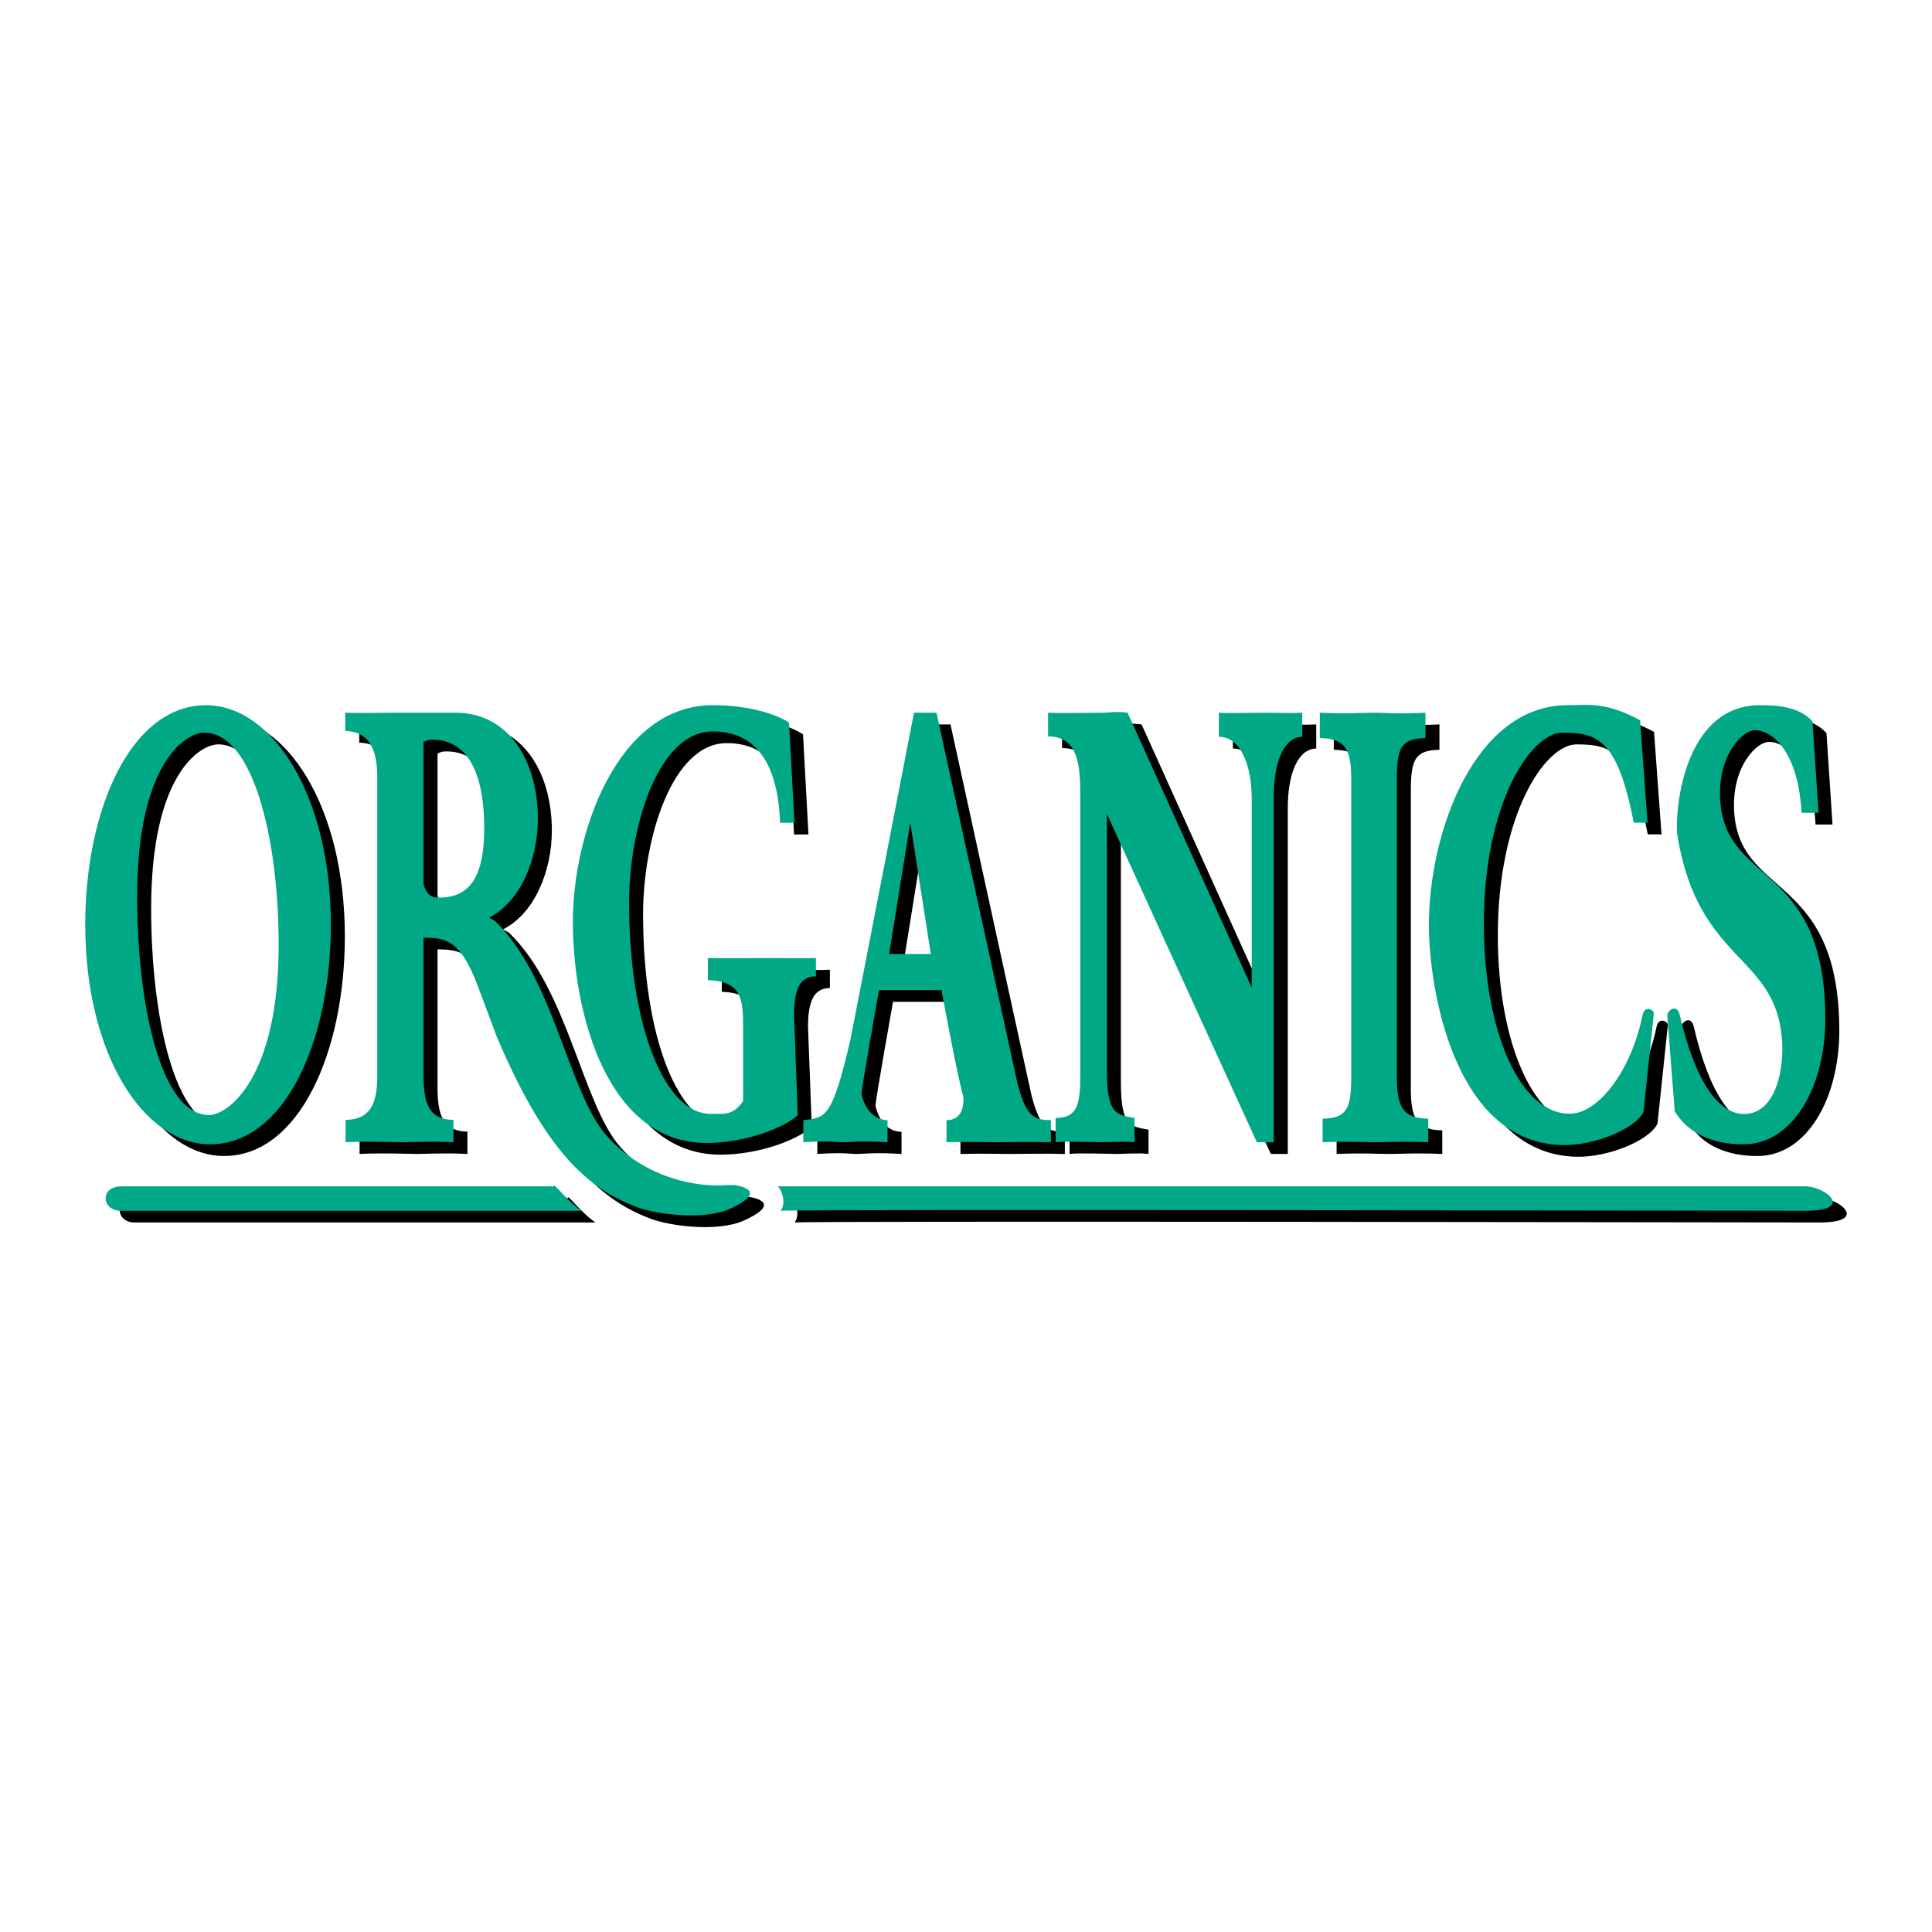
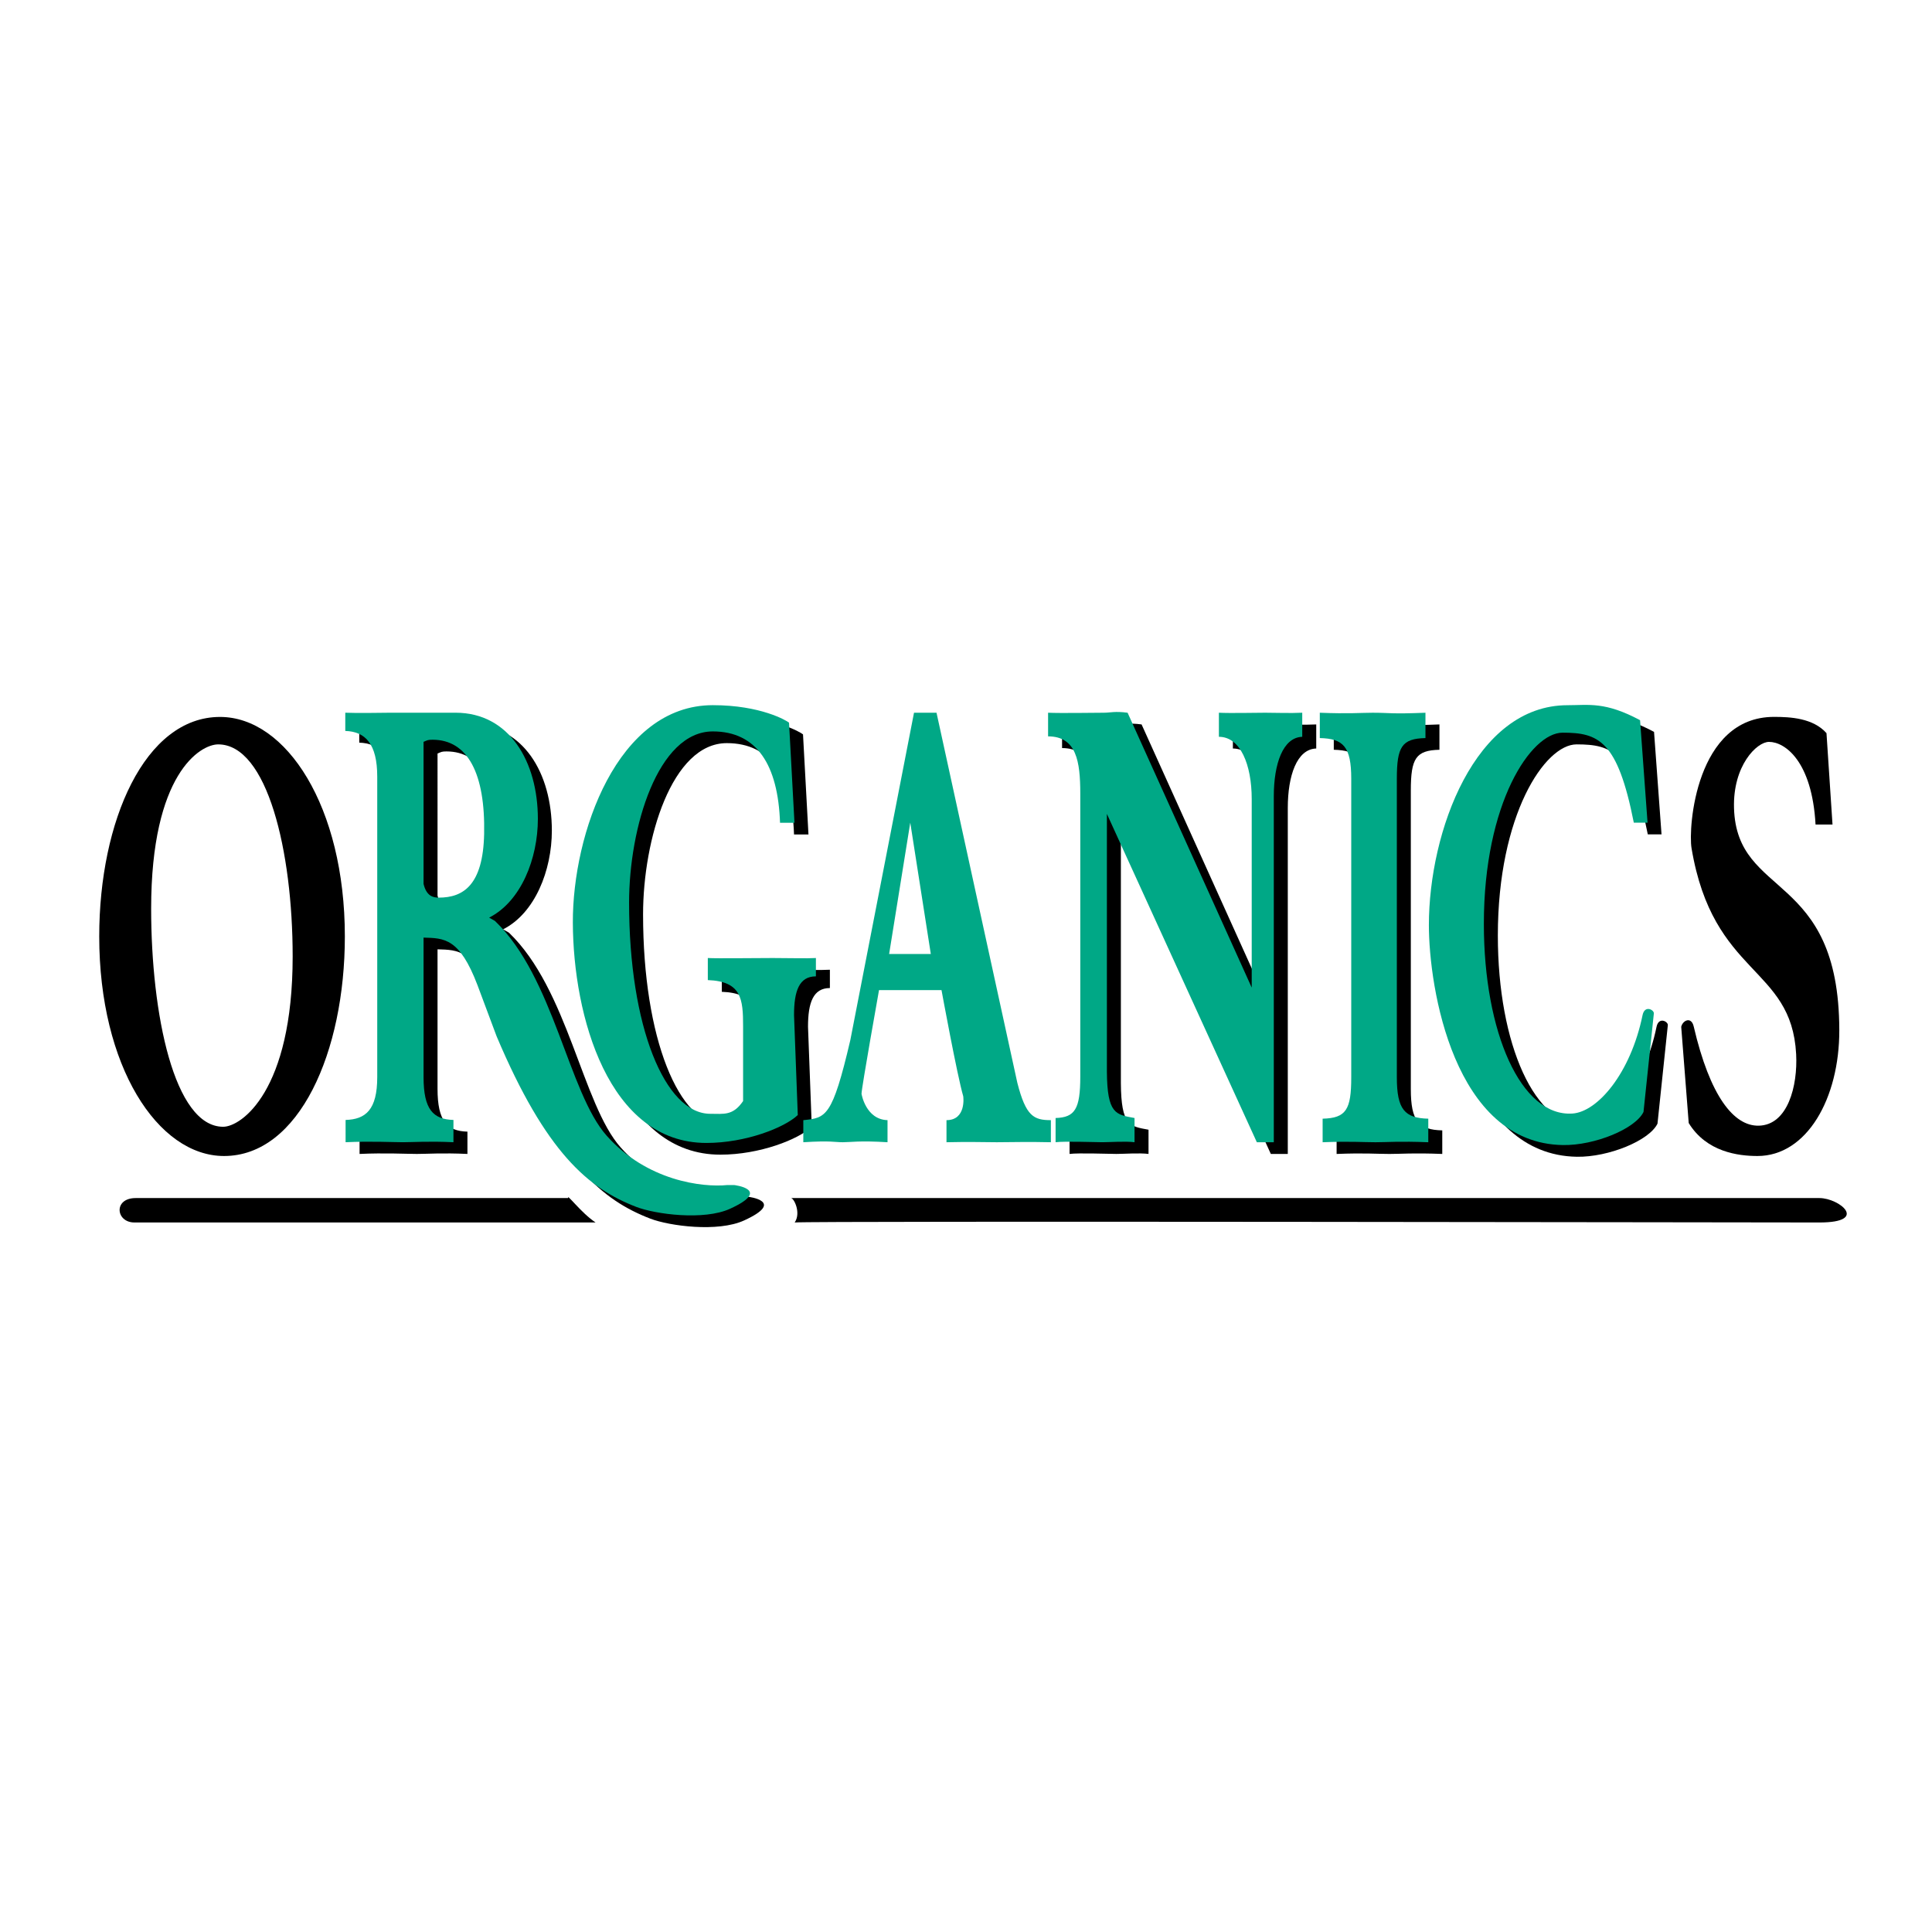
<svg xmlns="http://www.w3.org/2000/svg" version="1.0" id="Layer_1" x="0px" y="0px" width="192.756px" height="192.756px" viewBox="0 0 192.756 192.756" enable-background="new 0 0 192.756 192.756" xml:space="preserve">
  <g>
    <polygon fill-rule="evenodd" clip-rule="evenodd" fill="#FFFFFF" points="0,0 192.756,0 192.756,192.756 0,192.756 0,0  " />
    <path fill-rule="evenodd" clip-rule="evenodd" d="M21.954,71.529c6.608,0,12.452,8.962,12.452,21.902   c0,11.516-4.559,21.904-12.054,21.904c-6.608,0-12.452-8.963-12.452-21.904C9.899,81.917,14.458,71.529,21.954,71.529   L21.954,71.529z M22.268,112.418c1.789,0,6.931-3.543,6.931-16.995c0-10.523-2.537-21.156-7.43-21.156   c-1.789,0-6.689,2.931-6.689,16.383C15.079,101.174,17.375,112.418,22.268,112.418L22.268,112.418z" />
    <path fill-rule="evenodd" clip-rule="evenodd" d="M35.875,112.904c2.008-0.057,3.157-1.016,3.157-4.273V78.653   c0-3.259-1.18-4.5-3.188-4.558v-1.819c1.453,0.058,3.375,0,4.518,0c2.008,0,4.477,0,6.485,0c5.376,0,8.211,4.891,8.211,10.593   c0,3.957-1.677,8.238-4.863,9.85l0.582,0.333c5.901,5.651,7.314,17.122,11.15,21.431c4.01,4.508,9.54,5.168,12.051,4.918h0.654   c0,0,3.834,0.436-0.405,2.369c-2.61,1.189-7.432,0.551-9.351-0.188c-4.771-1.834-9.029-5.424-13.933-17.02l-1.912-5.111   c-1.787-4.696-3.308-4.679-5.378-4.737v13.917c0,3.258,0.975,4.217,2.983,4.273v2.225c-2.472-0.117-4.052,0-5.041,0   c-0.989,0-3.248-0.117-5.72,0V112.904L35.875,112.904z M43.653,89.353c0.297,1.247,0.981,1.372,1.524,1.372   c2.441,0,4.414-1.254,4.52-6.359c0.125-5.984-1.618-9.396-5.144-9.396c-0.488,0-0.52,0.052-0.9,0.21V89.353L43.653,89.353z" />
    <path fill-rule="evenodd" clip-rule="evenodd" d="M80.661,83.257H79.22c-0.198-5.753-2.302-9.115-6.707-9.115   c-5.486,0-8.354,9.587-8.354,17.081c0,12.382,3.586,21.07,8.104,21.07c1.355,0,2.253,0.209,3.271-1.27v-7.443   c0-2.74-0.154-4.502-3.52-4.627V96.75c0.932,0.055,4.676,0,6.483,0c1.779,0,3.369,0.055,4.301,0v1.828   c-1.666,0-2.182,1.455-2.182,3.865l0.375,9.975c-1.328,1.26-5.193,2.783-9.119,2.783c-9.771,0-13.292-12.65-13.324-21.983   c-0.031-8.876,4.439-21.694,13.964-21.694c4.779,0,7.362,1.537,7.605,1.746L80.661,83.257L80.661,83.257z" />
-     <path fill-rule="evenodd" clip-rule="evenodd" d="M81.542,112.926c2.263-0.23,2.886-0.268,4.69-7.988l6.354-32.661h2.244   l8.064,36.925c0.853,3.342,1.641,3.725,3.346,3.725v2.203c-2.263-0.059-4.085,0-5.396,0c-1.312,0-2.723-0.059-5.019,0v-2.203   c1.985,0,1.684-2.34,1.669-2.389c-0.612-2.102-2.165-10.586-2.165-10.586h-6.234c0,0-1.745,9.771-1.745,10.348   c0,0,0.412,2.564,2.594,2.627v2.203c-2.821-0.174-3.679,0-4.466,0c-0.82,0-1.148-0.174-3.936,0V112.926L81.542,112.926z    M94.262,96.348l-2.05-13.104l-2.109,13.104H94.262L94.262,96.348z" />
    <path fill-rule="evenodd" clip-rule="evenodd" d="M106.711,112.713c1.931-0.059,2.465-0.902,2.465-4.129V80.355   c0-3.227-0.382-5.714-3.213-5.72v-2.359c1.218,0.058,4.726,0,5.557,0c0.653,0,1.098-0.171,2.376,0l12.383,27.425V80.898   c0-3.457-1.135-6.219-3.273-6.219v-2.402c1.099,0.058,3.695,0,4.616,0c0.949,0,2.541,0.058,3.699,0v2.402   c-1.931,0.058-2.838,2.705-2.838,5.932v34.519h-1.691L111.83,82.371v25.695c0.03,4.264,0.888,4.301,2.758,4.646v2.416   c-0.891-0.115-2.494,0-3.207,0c-0.712,0-3.778-0.115-4.67,0V112.713L106.711,112.713z" />
-     <path fill-rule="evenodd" clip-rule="evenodd" d="M133.354,112.777c2.347-0.057,2.855-0.9,2.855-4.127V78.875   c0-3.227-0.791-4.013-3.137-4.071v-2.527c2.888,0.115,4.114,0,5.27,0c1.765,0,1.763,0.14,5.271,0v2.527   c-2.347,0.058-2.855,0.844-2.855,4.071v29.776c0,3.227,0.79,4.07,3.137,4.127v2.352c-2.888-0.115-4.115,0-5.27,0   c-1.287,0-2.509-0.111-5.271,0V112.777L133.354,112.777z" />
+     <path fill-rule="evenodd" clip-rule="evenodd" d="M133.354,112.777c2.347-0.057,2.855-0.9,2.855-4.127V78.875   c0-3.227-0.791-4.013-3.137-4.071v-2.527c2.888,0.115,4.114,0,5.27,0c1.765,0,1.763,0.14,5.271,0v2.527   c-2.347,0.058-2.855,0.844-2.855,4.071v29.776c0,3.227,0.79,4.07,3.137,4.127v2.352c-2.888-0.115-4.115,0-5.27,0   c-1.287,0-2.509-0.111-5.271,0L133.354,112.777z" />
    <path fill-rule="evenodd" clip-rule="evenodd" d="M165.771,83.244H164.4c-1.621-8.229-3.543-8.977-7.106-8.977   c-3.158,0-7.854,7.008-7.854,19.075c0,10.832,3.71,19.267,8.839,18.923c2.492-0.168,5.793-3.984,6.995-9.822   c0.218-1.059,1.215-0.498,1.122-0.125l-1.028,9.789c-0.811,1.682-4.862,3.352-8.04,3.303   c-10.868-0.168-13.374-15.664-13.374-21.943c0-9.333,4.604-21.943,13.84-21.943c2.119,0,3.74-0.374,7.23,1.496L165.771,83.244   L165.771,83.244z" />
    <path fill-rule="evenodd" clip-rule="evenodd" d="M167.735,102.443c0.156-0.654,1.01-1.051,1.247-0.031   c1.621,6.951,3.989,9.943,6.478,9.898c2.91-0.053,3.908-3.969,3.742-7.133c-0.464-8.843-8.292-7.738-10.438-20.562   c-0.339-2.02,0.419-13.091,8.229-13.091c1.604,0,3.893,0.11,5.236,1.621l0.601,9.116h-1.692c-0.351-6.322-3.054-8.243-4.644-8.243   c-1.218,0-3.615,2.369-3.491,6.608c0.268,9.077,10.474,6.234,10.505,22.162c0.013,6.799-3.237,12.547-8.166,12.547   c-1.9,0-5.082-0.391-6.858-3.289L167.735,102.443L167.735,102.443z" />
    <path fill-rule="evenodd" clip-rule="evenodd" d="M33.738,119.531c-1.87,0-17.954,0-20.198,0s-1.995,2.436-0.125,2.436   s44.51,0,46.006,0c-1.497-0.998-2.868-2.934-2.743-2.436H33.738L33.738,119.531z" />
    <path fill-rule="evenodd" clip-rule="evenodd" d="M128.16,119.531c0,0,51.368,0,53.362,0c1.995,0,4.987,2.436,0,2.436   s-100.739-0.166-102.236,0c0.645-0.936-0.041-2.373-0.353-2.436H128.16L128.16,119.531z" />
-     <path fill-rule="evenodd" clip-rule="evenodd" fill="#00A886" d="M20.558,70.361c6.608,0,12.452,8.963,12.452,21.903   c0,11.515-4.559,21.903-12.054,21.903c-6.608,0-12.452-8.963-12.452-21.903C8.504,80.749,13.062,70.361,20.558,70.361   L20.558,70.361z M20.872,111.25c1.79,0,6.931-3.543,6.931-16.994c0-10.523-2.537-21.157-7.429-21.157   c-1.789,0-6.689,2.931-6.689,16.383C13.684,100.006,15.979,111.25,20.872,111.25L20.872,111.25z" />
    <path fill-rule="evenodd" clip-rule="evenodd" fill="#00A886" d="M34.48,111.738c2.009-0.059,3.157-1.018,3.157-4.275V77.485   c0-3.258-1.18-4.5-3.188-4.558v-1.819c1.453,0.058,3.375,0,4.518,0c2.009,0,4.477,0,6.485,0c5.376,0,8.211,4.891,8.211,10.593   c0,3.957-1.677,8.238-4.862,9.85l0.582,0.332c5.901,5.651,7.314,17.122,11.15,21.433c4.011,4.506,9.54,5.168,12.05,4.916h0.655   c0,0,3.833,0.436-0.406,2.369c-2.61,1.189-7.432,0.551-9.351-0.188c-4.771-1.834-9.029-5.424-13.933-17.018l-1.912-5.113   c-1.787-4.695-3.308-4.679-5.378-4.737v13.917c0,3.258,0.975,4.217,2.983,4.275v2.223c-2.472-0.117-4.052,0-5.041,0   s-3.248-0.117-5.72,0V111.738L34.48,111.738z M42.258,88.185c0.296,1.247,0.981,1.372,1.523,1.372c2.442,0,4.414-1.254,4.521-6.358   c0.124-5.984-1.618-9.396-5.145-9.396c-0.488,0-0.52,0.053-0.899,0.211V88.185L42.258,88.185z" />
    <path fill-rule="evenodd" clip-rule="evenodd" fill="#00A886" d="M79.265,82.089h-1.441c-0.197-5.753-2.301-9.115-6.707-9.115   c-5.485,0-8.353,9.588-8.353,17.081c0,12.382,3.585,21.069,8.104,21.069c1.355,0,2.254,0.211,3.271-1.27v-7.443   c0-2.74-0.153-4.502-3.52-4.627v-2.202c0.932,0.055,4.676,0,6.483,0c1.779,0,3.37,0.055,4.301,0v1.829   c-1.666,0-2.182,1.453-2.182,3.865l0.374,9.973c-1.327,1.26-5.193,2.783-9.119,2.783c-9.771,0-13.292-12.65-13.323-21.983   c-0.031-8.876,4.439-21.694,13.963-21.694c4.779,0,7.362,1.537,7.606,1.745L79.265,82.089L79.265,82.089z" />
    <path fill-rule="evenodd" clip-rule="evenodd" fill="#00A886" d="M80.147,111.758c2.263-0.23,2.886-0.268,4.69-7.986l6.354-32.663   h2.245l8.064,36.924c0.853,3.342,1.641,3.725,3.346,3.725v2.203c-2.263-0.057-4.085,0-5.396,0c-1.312,0-2.723-0.057-5.019,0v-2.203   c1.985,0,1.684-2.338,1.669-2.389c-0.612-2.1-2.166-10.586-2.166-10.586H87.7c0,0-1.746,9.771-1.746,10.348   c0,0,0.412,2.564,2.594,2.627v2.203c-2.821-0.174-3.678,0-4.466,0c-0.82,0-1.148-0.174-3.936,0V111.758L80.147,111.758z    M92.867,95.18l-2.05-13.104L88.708,95.18H92.867L92.867,95.18z" />
    <path fill-rule="evenodd" clip-rule="evenodd" fill="#00A886" d="M105.316,111.545c1.93-0.057,2.464-0.9,2.464-4.127V79.187   c0-3.226-0.382-5.714-3.212-5.719v-2.359c1.217,0.058,4.725,0,5.557,0c0.652,0,1.098-0.171,2.375,0l12.384,27.424V79.73   c0-3.457-1.136-6.219-3.274-6.219v-2.402c1.099,0.058,3.695,0,4.616,0c0.95,0,2.541,0.058,3.699,0v2.402   c-1.93,0.058-2.837,2.705-2.837,5.931v34.519h-1.692l-14.961-32.758v25.695c0.03,4.264,0.888,4.301,2.758,4.646v2.416   c-0.891-0.115-2.494,0-3.206,0c-0.713,0-3.779-0.115-4.67,0V111.545L105.316,111.545z" />
    <path fill-rule="evenodd" clip-rule="evenodd" fill="#00A886" d="M131.959,111.611c2.347-0.059,2.855-0.902,2.855-4.129V77.707   c0-3.226-0.791-4.013-3.137-4.07v-2.527c2.888,0.115,4.115,0,5.27,0c1.766,0,1.763,0.14,5.271,0v2.527   c-2.347,0.058-2.855,0.844-2.855,4.07v29.776c0,3.227,0.791,4.07,3.137,4.129v2.35c-2.888-0.115-4.114,0-5.27,0   c-1.287,0-2.509-0.109-5.271,0V111.611L131.959,111.611z" />
    <path fill-rule="evenodd" clip-rule="evenodd" fill="#00A886" d="M164.377,82.076h-1.372c-1.62-8.229-3.543-8.977-7.106-8.977   c-3.158,0-7.854,7.008-7.854,19.076c0,10.831,3.71,19.267,8.839,18.923c2.492-0.166,5.793-3.984,6.995-9.82   c0.219-1.061,1.216-0.5,1.122-0.125l-1.028,9.787c-0.811,1.682-4.862,3.352-8.039,3.303c-10.868-0.166-13.374-15.662-13.374-21.942   c0-9.333,4.604-21.943,13.839-21.943c2.119,0,3.74-0.374,7.231,1.496L164.377,82.076L164.377,82.076z" />
-     <path fill-rule="evenodd" clip-rule="evenodd" fill="#00A886" d="M166.341,101.277c0.155-0.656,1.009-1.051,1.246-0.031   c1.621,6.949,3.989,9.941,6.479,9.896c2.909-0.053,3.907-3.969,3.741-7.133c-0.464-8.843-8.292-7.738-10.438-20.562   c-0.339-2.02,0.419-13.091,8.229-13.091c1.604,0,3.893,0.109,5.236,1.621l0.602,9.116h-1.692c-0.352-6.322-3.055-8.244-4.645-8.244   c-1.218,0-3.615,2.369-3.49,6.608c0.267,9.077,10.473,6.233,10.504,22.161c0.013,6.799-3.236,12.549-8.166,12.549   c-1.9,0-5.081-0.393-6.858-3.291L166.341,101.277L166.341,101.277z" />
-     <path fill-rule="evenodd" clip-rule="evenodd" fill="#00A886" d="M32.342,118.363c-1.87,0-17.953,0-20.197,0   c-2.245,0-1.995,2.436-0.125,2.436s44.51,0,46.006,0c-1.496-0.998-2.868-2.934-2.743-2.436H32.342L32.342,118.363z" />
-     <path fill-rule="evenodd" clip-rule="evenodd" fill="#00A886" d="M126.766,118.363c0,0,51.367,0,53.362,0s4.987,2.436,0,2.436   s-100.74-0.166-102.236,0c0.644-0.936-0.042-2.373-0.354-2.436H126.766L126.766,118.363z" />
  </g>
</svg>